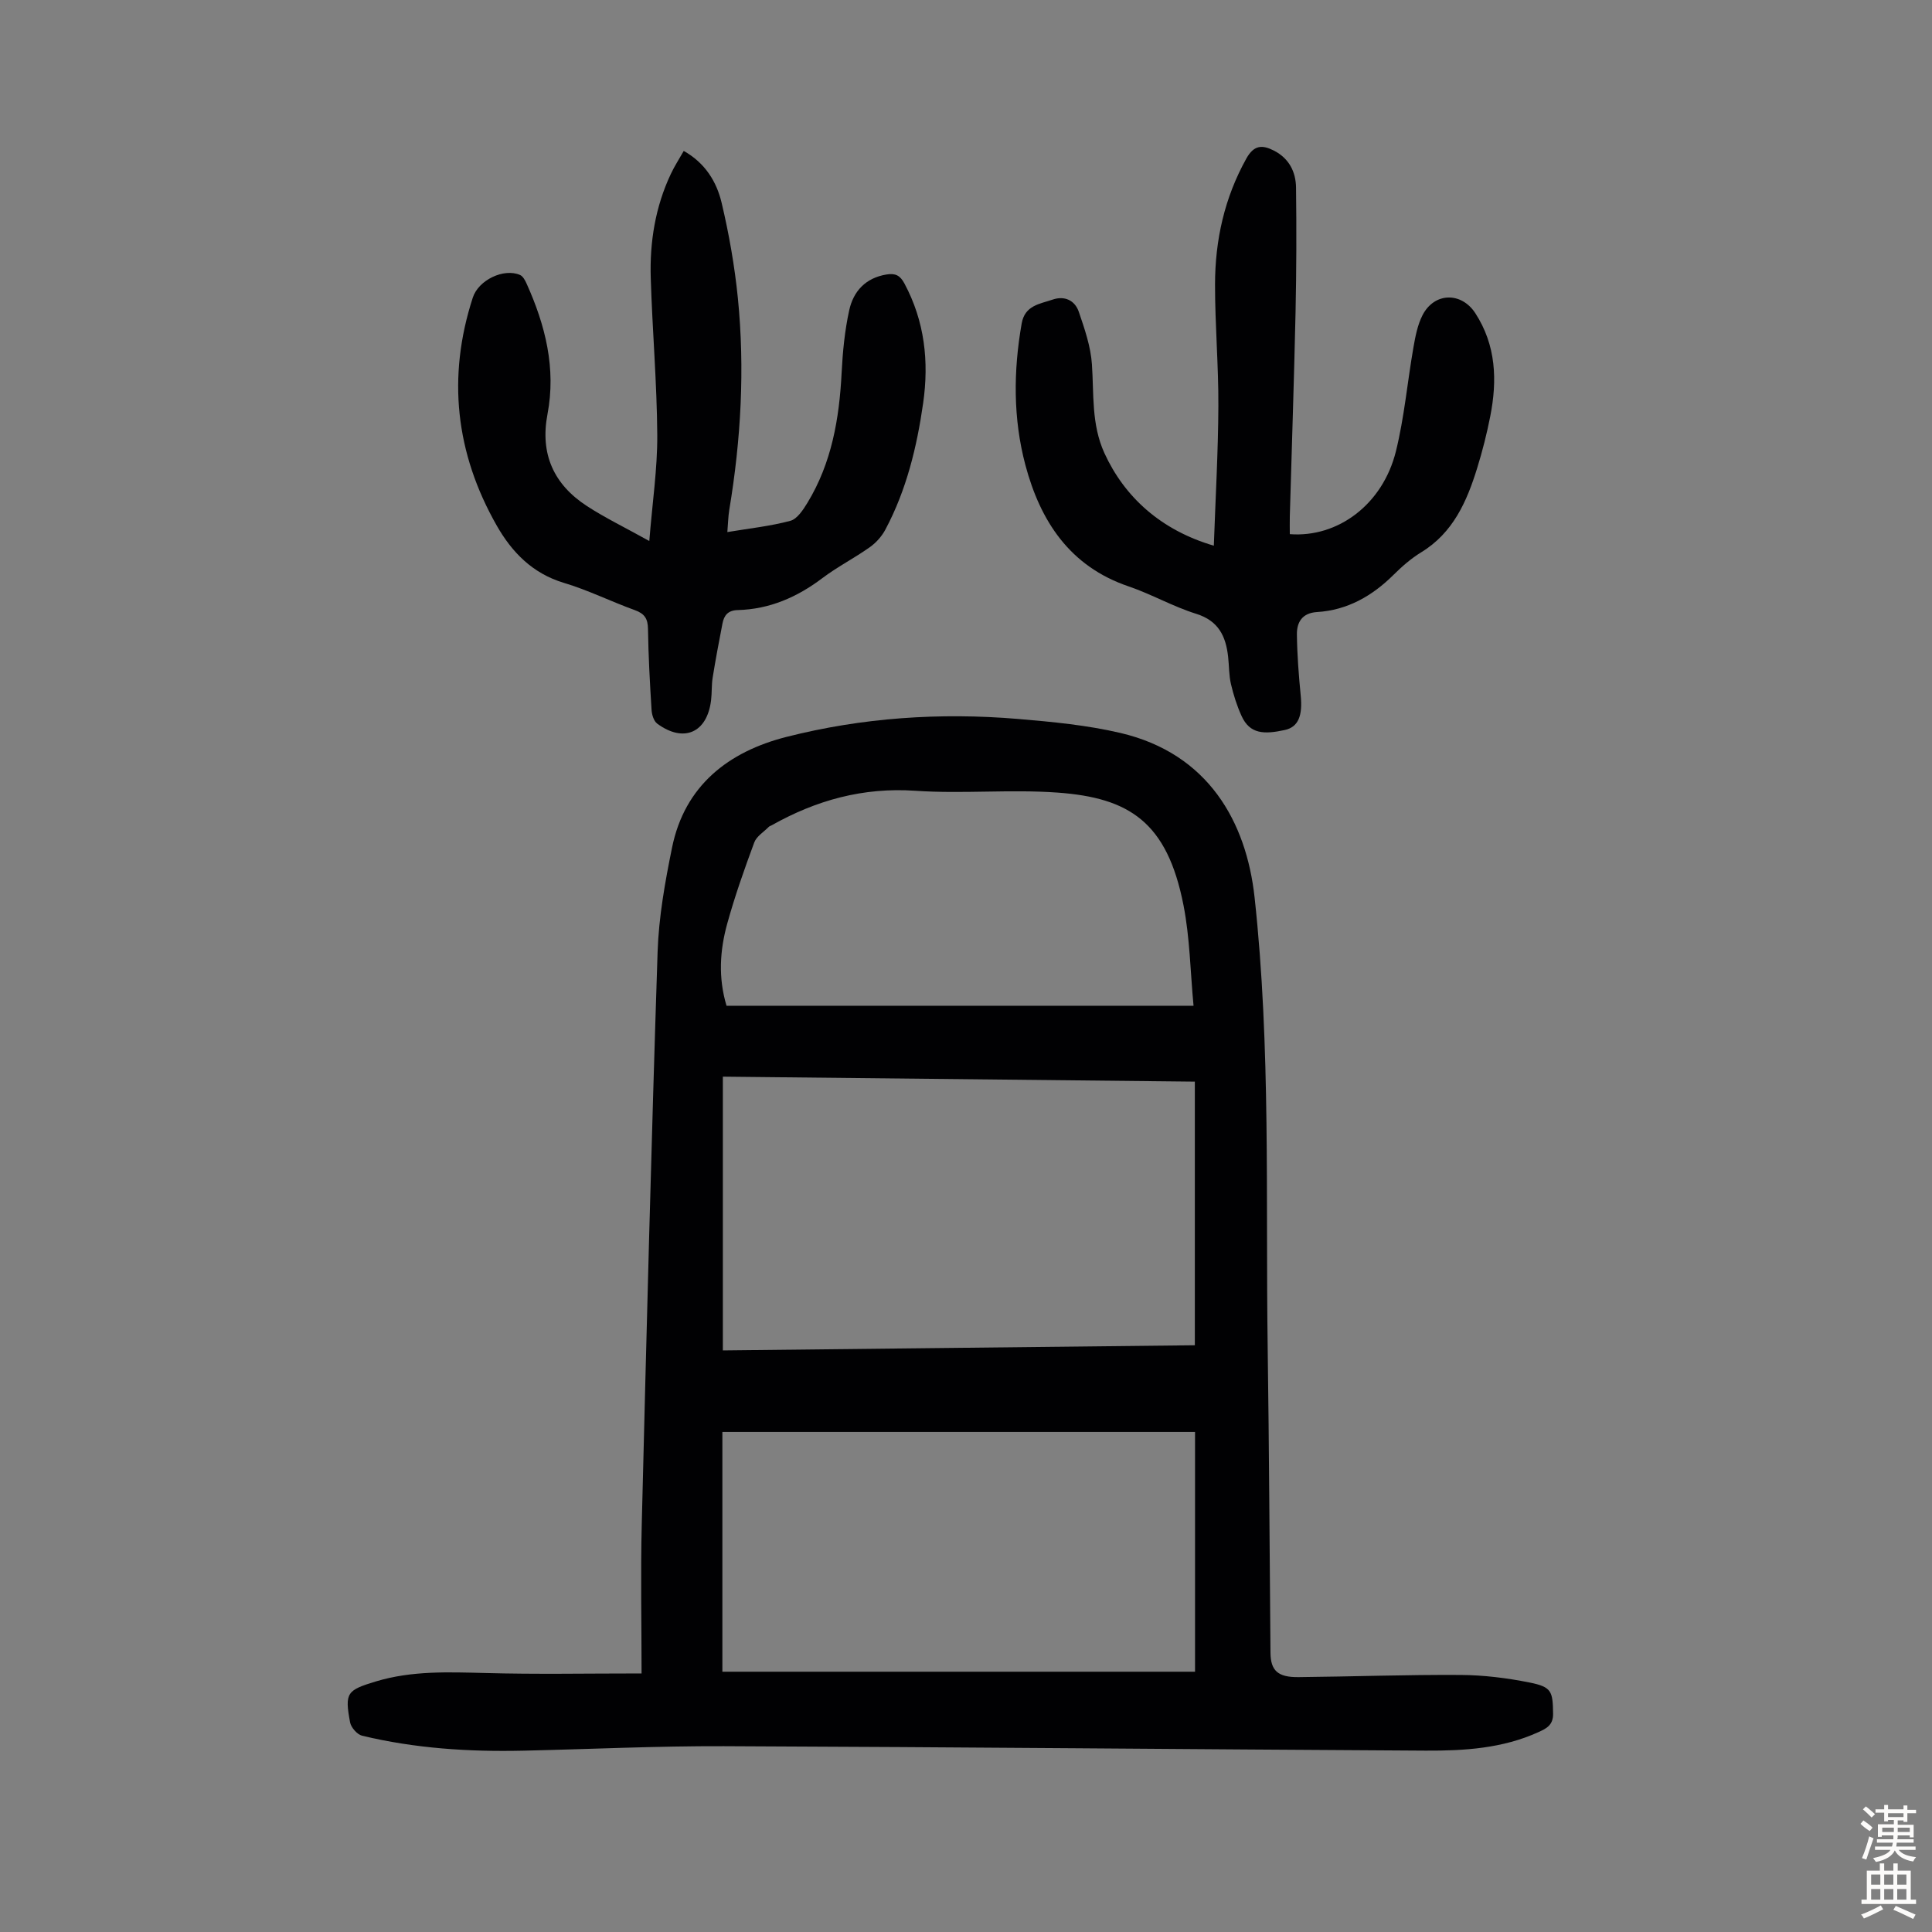
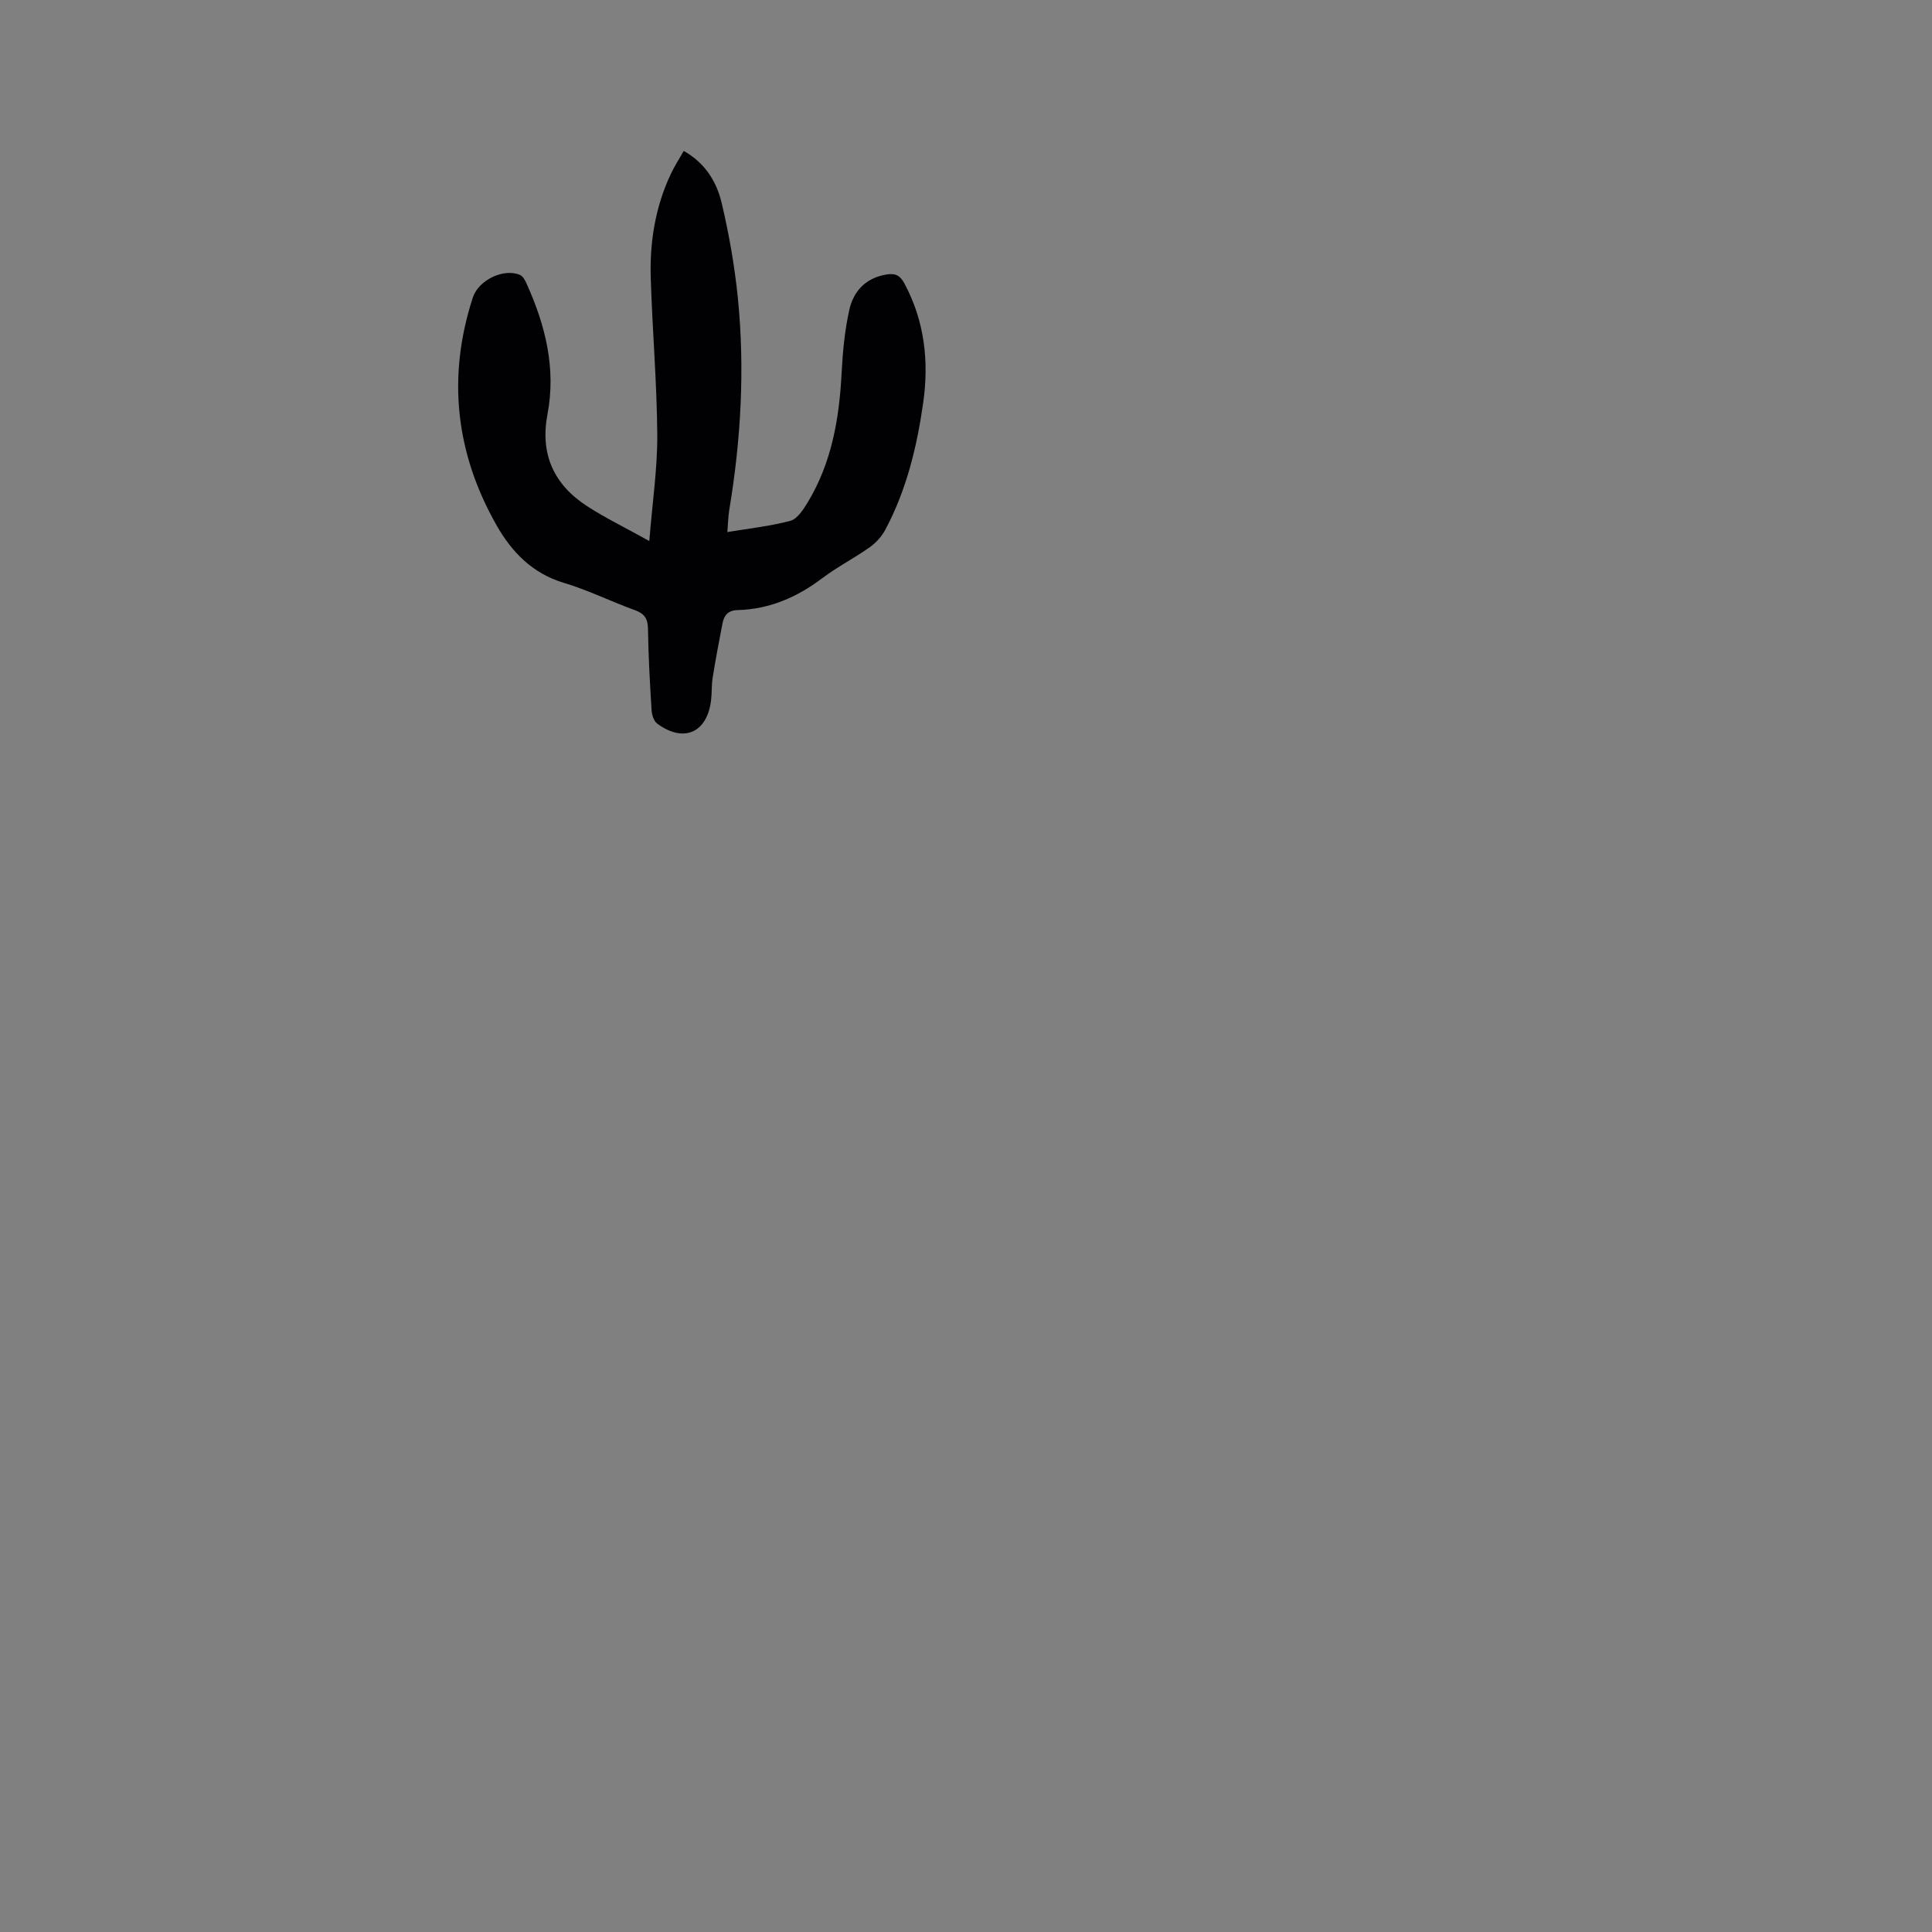
<svg xmlns="http://www.w3.org/2000/svg" enable-background="new 0 0 400 400" viewBox="0 0 400 400">
  <rect x="0" y="0" width="400" height="400" fill="#808080" stroke="none" />
  <g fill="#010103">
-     <path d="m132.83 346.47c0-10.41-.22-20.69.04-30.95.98-39.49 1.98-78.97 3.28-118.45.24-7.22 1.54-14.47 2.99-21.58 2.62-12.89 11.73-19.88 23.68-22.92 15.7-3.99 31.79-5.08 47.96-3.72 7.1.6 14.27 1.28 21.19 2.9 18.22 4.27 26.08 18.43 27.78 34.06 3.38 31.02 2.27 62.15 2.71 93.24.3 21.04.39 42.08.58 63.11.03 3.72 1.51 5.12 5.82 5.07 11.18-.11 22.37-.52 33.55-.45 4.77.03 9.6.63 14.29 1.57 4.59.92 4.78 1.84 4.85 6.45.04 2.39-1.43 3.09-3.04 3.82-7.42 3.38-15.36 3.87-23.31 3.83-48.45-.27-96.89-.74-145.34-.92-13.86-.05-27.73.62-41.59.93-11.22.25-22.36-.47-33.3-3.1-1.02-.25-2.29-1.7-2.49-2.77-1.14-6.14-.66-6.65 5.35-8.47 7.43-2.24 14.98-1.93 22.61-1.74 10.38.29 20.78.09 32.39.09zm16.83-123.56v56.68c32.76-.36 65.25-.71 97.72-1.07 0-18.49 0-36.44 0-54.58-32.68-.35-65.1-.69-97.72-1.03zm-.1 123.2h97.86c0-16.79 0-32.98 0-49.64-32.71 0-65.21 0-97.86 0zm97.55-137.88c-.67-7.12-.76-14.08-2.08-20.81-3.38-17.25-11.23-22.24-26.04-23.32-9.78-.71-19.69.29-29.48-.38-10.82-.74-20.51 1.95-29.75 7.15-.19.11-.44.17-.59.32-1.04 1.06-2.53 1.95-3.01 3.23-2.05 5.54-4.03 11.14-5.6 16.83-1.53 5.53-1.88 11.2-.14 16.98z" />
    <path d="m134.43 112.01c.64-8.01 1.69-14.98 1.65-21.93-.07-10.84-1.02-21.68-1.35-32.52-.23-7.45.94-14.73 4.16-21.55.75-1.6 1.72-3.09 2.67-4.76 4.45 2.5 6.81 6.39 7.84 10.72 1.54 6.49 2.7 13.12 3.37 19.76 1.46 14.66.64 29.29-1.78 43.82-.23 1.4-.25 2.84-.4 4.61 4.56-.76 8.89-1.22 13.04-2.33 1.42-.38 2.64-2.26 3.53-3.71 5.03-8.26 6.61-17.44 7.09-26.95.22-4.33.64-8.7 1.57-12.93.86-3.93 3.38-6.7 7.72-7.41 1.84-.3 2.82.19 3.71 1.86 4.19 7.82 5.11 16.14 3.88 24.76-1.3 9.11-3.46 18.01-7.83 26.21-.75 1.4-1.93 2.72-3.23 3.64-3.19 2.26-6.72 4.06-9.83 6.41-5.23 3.95-10.94 6.43-17.52 6.6-2 .05-2.82 1.1-3.14 2.78-.72 3.72-1.43 7.45-2.03 11.2-.25 1.54-.14 3.13-.33 4.69-.81 6.73-5.66 8.88-11.14 4.85-.72-.53-1.12-1.85-1.18-2.84-.35-5.58-.66-11.18-.74-16.77-.03-2.11-.69-3.16-2.7-3.89-4.94-1.78-9.68-4.15-14.7-5.65-6.51-1.95-10.77-6.34-13.92-11.87-8.52-14.96-10.3-30.75-4.95-47.2 1.19-3.66 6.44-6.14 9.78-4.68.6.26 1.05 1.11 1.35 1.78 3.89 8.62 6.14 17.55 4.33 27.05-1.57 8.24 1.3 14.54 8.15 19 3.76 2.45 7.88 4.44 12.93 7.25z" />
-     <path d="m251.31 112.98c.35-10 .9-19.46.94-28.93.04-8.38-.7-16.77-.69-25.16.01-9.17 1.95-17.94 6.49-26.08 1.56-2.79 3.27-2.87 5.7-1.63 3.14 1.61 4.54 4.4 4.58 7.67.11 8.6.08 17.21-.1 25.81-.31 14.1-.79 28.19-1.19 42.29-.03 1.22 0 2.44 0 3.64 9.98.76 19.26-6.19 21.97-17.16 1.74-7.03 2.37-14.32 3.62-21.47.4-2.28.85-4.68 1.89-6.71 2.46-4.76 8.05-4.85 10.94-.39 4.3 6.64 4.55 13.9 3.08 21.34-.71 3.61-1.62 7.2-2.71 10.72-2.14 6.92-4.98 13.4-11.59 17.43-2.08 1.27-3.98 2.93-5.72 4.66-4.43 4.39-9.55 7.32-15.86 7.71-3.04.19-4.18 2.09-4.15 4.63.05 4.23.38 8.47.79 12.68.4 4.06-.44 6.49-3.3 7.11-4.28.93-7.23.86-8.94-2.89-.96-2.1-1.67-4.35-2.2-6.6-.43-1.84-.38-3.78-.59-5.67-.47-4.24-1.97-7.45-6.62-8.9-4.78-1.49-9.22-4.05-13.97-5.67-12.21-4.14-18.3-13.53-21.39-25.15-2.55-9.61-2.49-19.46-.76-29.3.66-3.75 3.77-4.03 6.4-4.93 2.47-.85 4.62.15 5.43 2.54 1.2 3.52 2.46 7.17 2.71 10.84.43 6.22-.14 12.42 2.59 18.41 4.15 9.06 11.66 15.94 22.65 19.16z" />
  </g>
-   <path d="m385.2 377.6.6-.7c.6.4 1.3.9 1.9 1.5l-.6.7c-.8-.5-1.4-1-1.9-1.5zm.3 7.1c.6-1.4 1.1-2.9 1.5-4.5.3.1.6.3.9.4-.5 1.4-1 2.9-1.5 4.4zm.2-10.1.6-.6c.7.5 1.3 1.1 1.9 1.6l-.7.7c-.6-.6-1.2-1.2-1.8-1.7zm8.4-.8h.8v.9h1.8v.7h-1.8v1.8h-.8v-.3h-1.2v.9h3.3v2.6h-.8v-.4h-2.5c0 .3 0 .6-.1.8h3.4v.7h-3.5c0 .3-.1.6-.1.8h4v.7h-3.5c.7.9 1.9 1.3 3.6 1.5-.2.2-.4.5-.6.9-1.9-.3-3.2-1.1-3.8-2.3-.5 1.1-1.8 2-3.9 2.4-.2-.3-.4-.5-.6-.8 1.9-.4 3.1-.9 3.6-1.7h-3.2v-.7h3.5c.1-.2.1-.5.2-.8h-3.3v-.7h3.4c0-.2 0-.5 0-.8h-2.4v.3h-.8v-2.6h3.3v-.9h-1.2v.3h-.8v-1.8h-1.8v-.7h1.8v-.9h.8v.9h3.2zm-4.4 5.5h2.4c0-.3 0-.6 0-.9h-2.4zm1.2-3.1h3.2v-.8h-3.2zm4.4 2.2h-2.4v.9h2.5v-.9z" fill="#fcfbfa" />
-   <path d="m389.2 385.8h.9v1.5h1.9v-1.5h.9v1.5h2.7v6h1.1v.9h-11.3v-.9h1.1v-6h2.7zm.2 8.7.5.8c-1.2.6-2.5 1.3-4 1.9-.2-.3-.3-.6-.6-.8 1.6-.6 3-1.3 4.1-1.9zm-2-4.3h1.9v-2.1h-1.9zm0 3.1h1.9v-2.2h-1.9zm2.7-3.1h1.9v-2.1h-1.9zm0 3.1h1.9v-2.2h-1.9zm2.4 1.3c1.4.6 2.7 1.2 4.1 1.8l-.5.9c-1.5-.7-2.8-1.4-4.1-1.9zm2.2-6.5h-1.9v2.1h1.9zm-1.9 5.2h1.9v-2.2h-1.9z" fill="#fcfbfa" />
</svg>